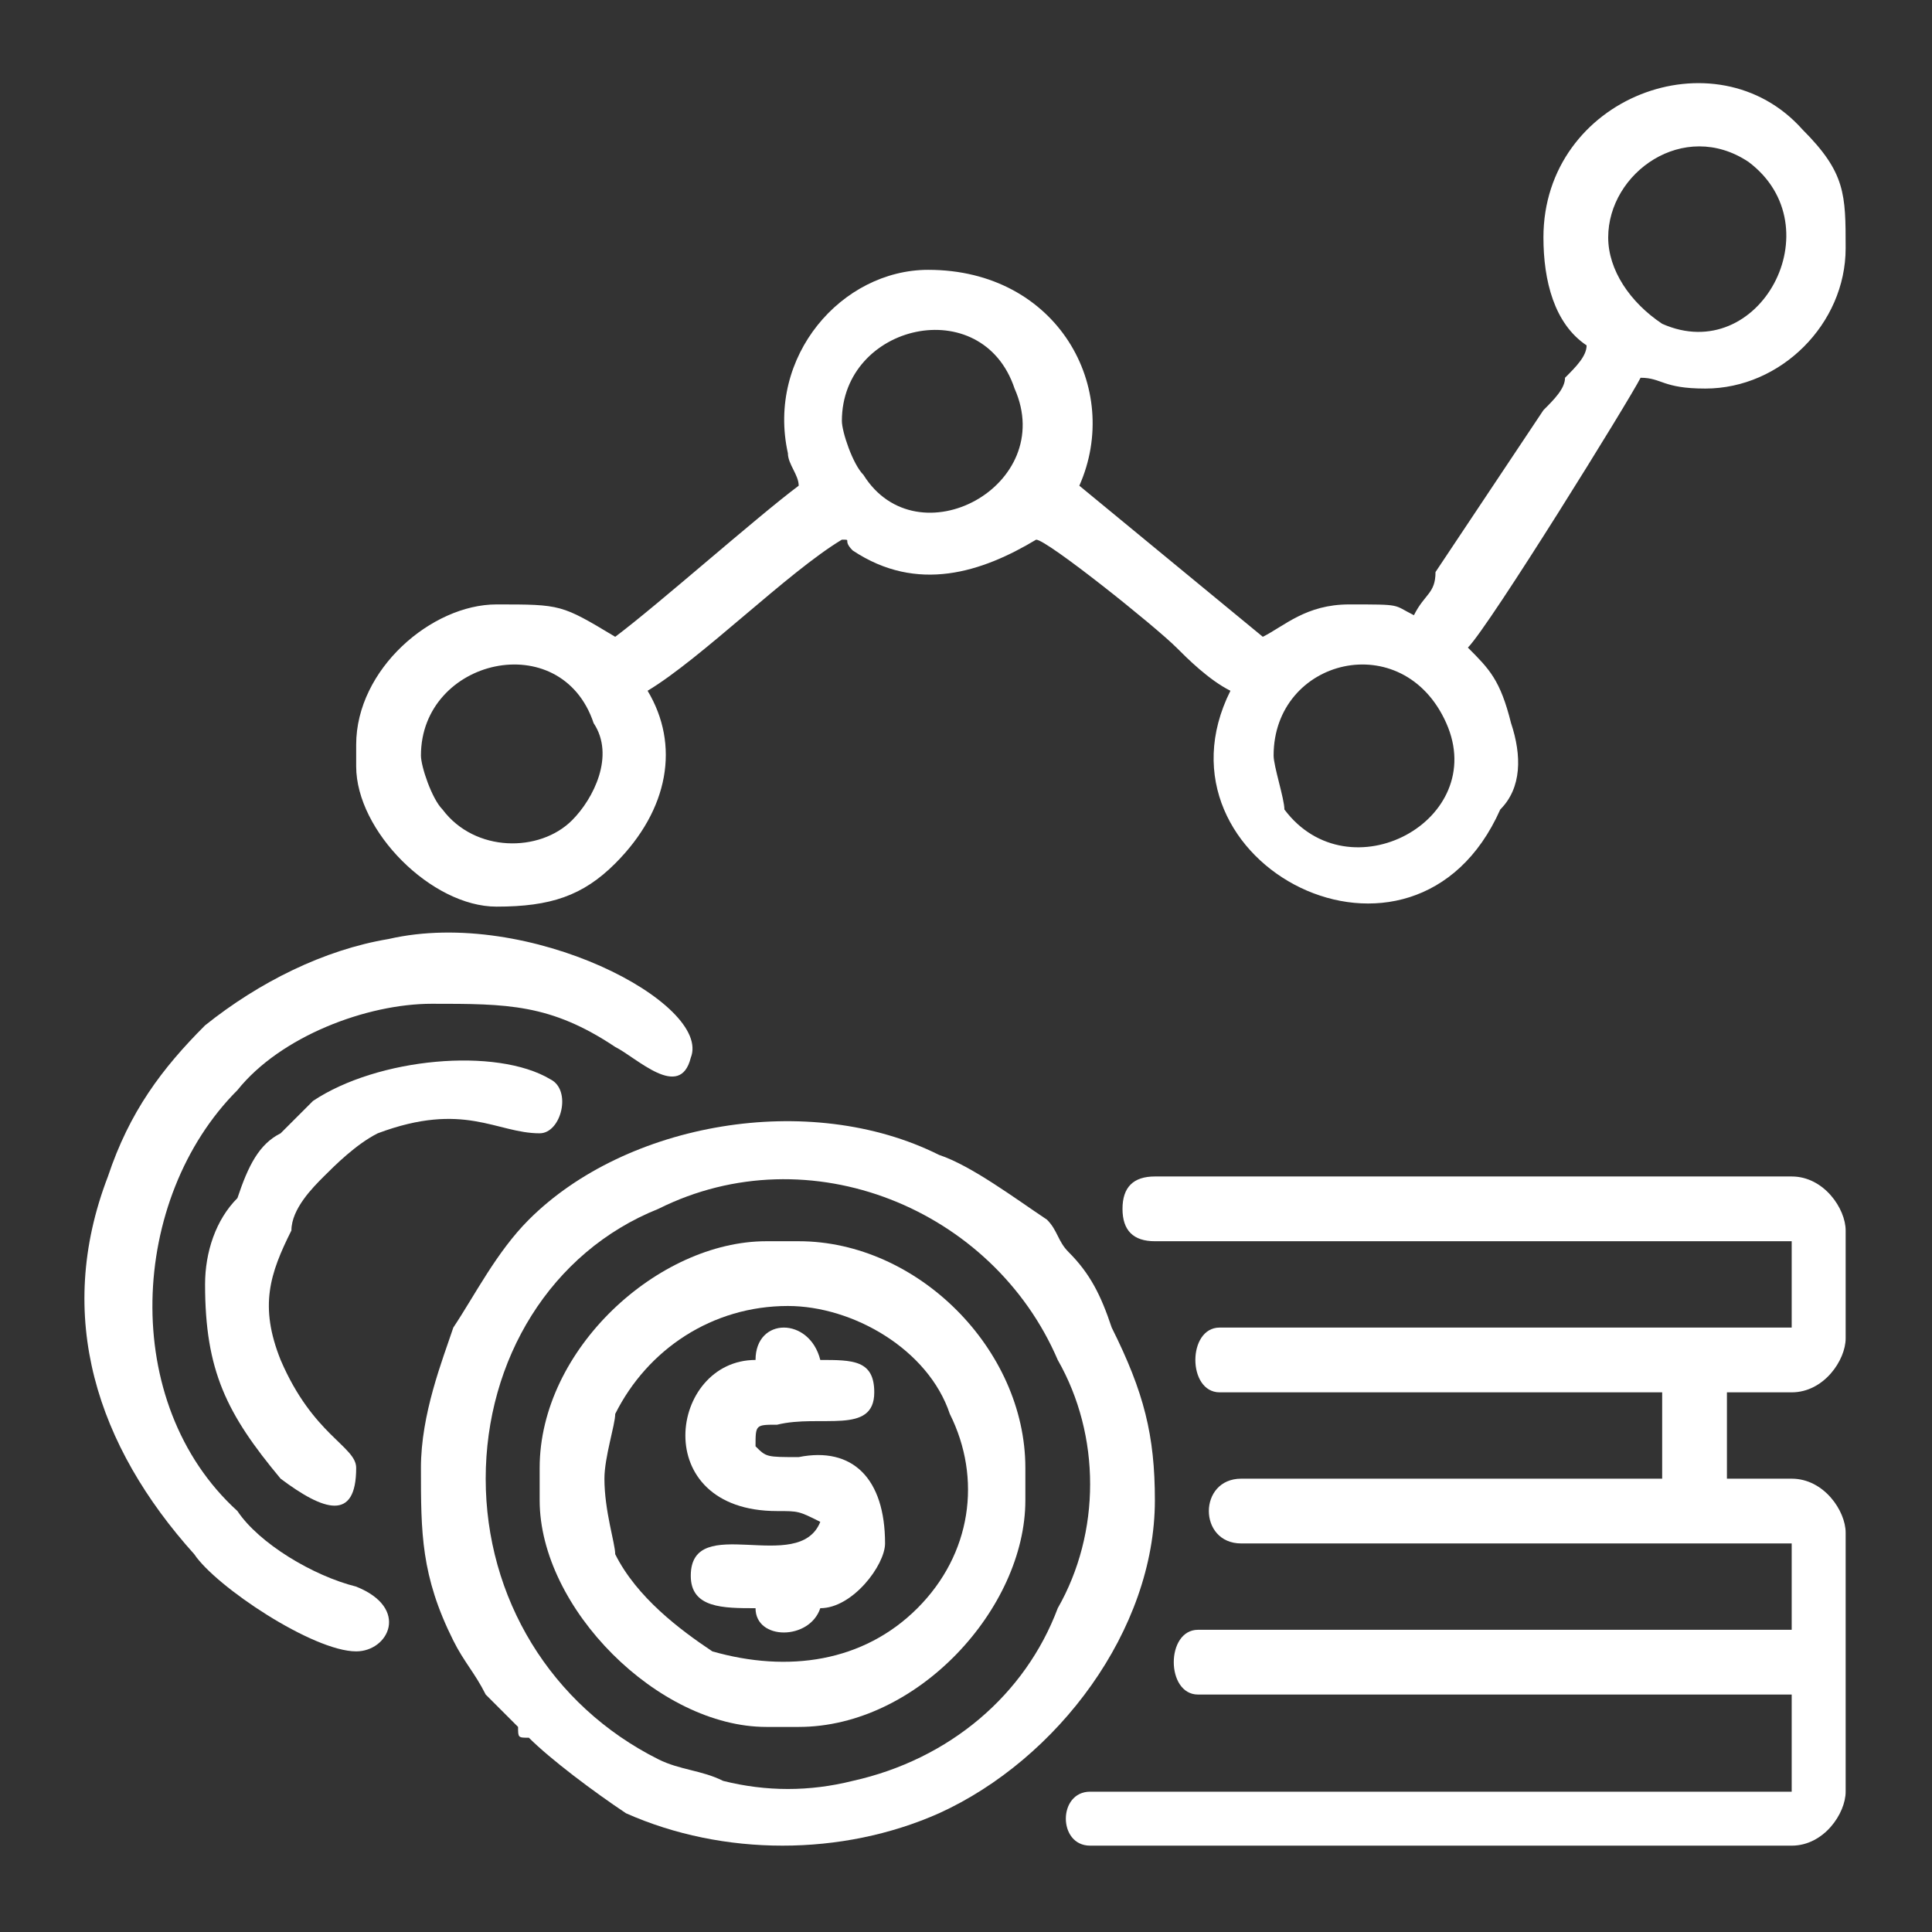
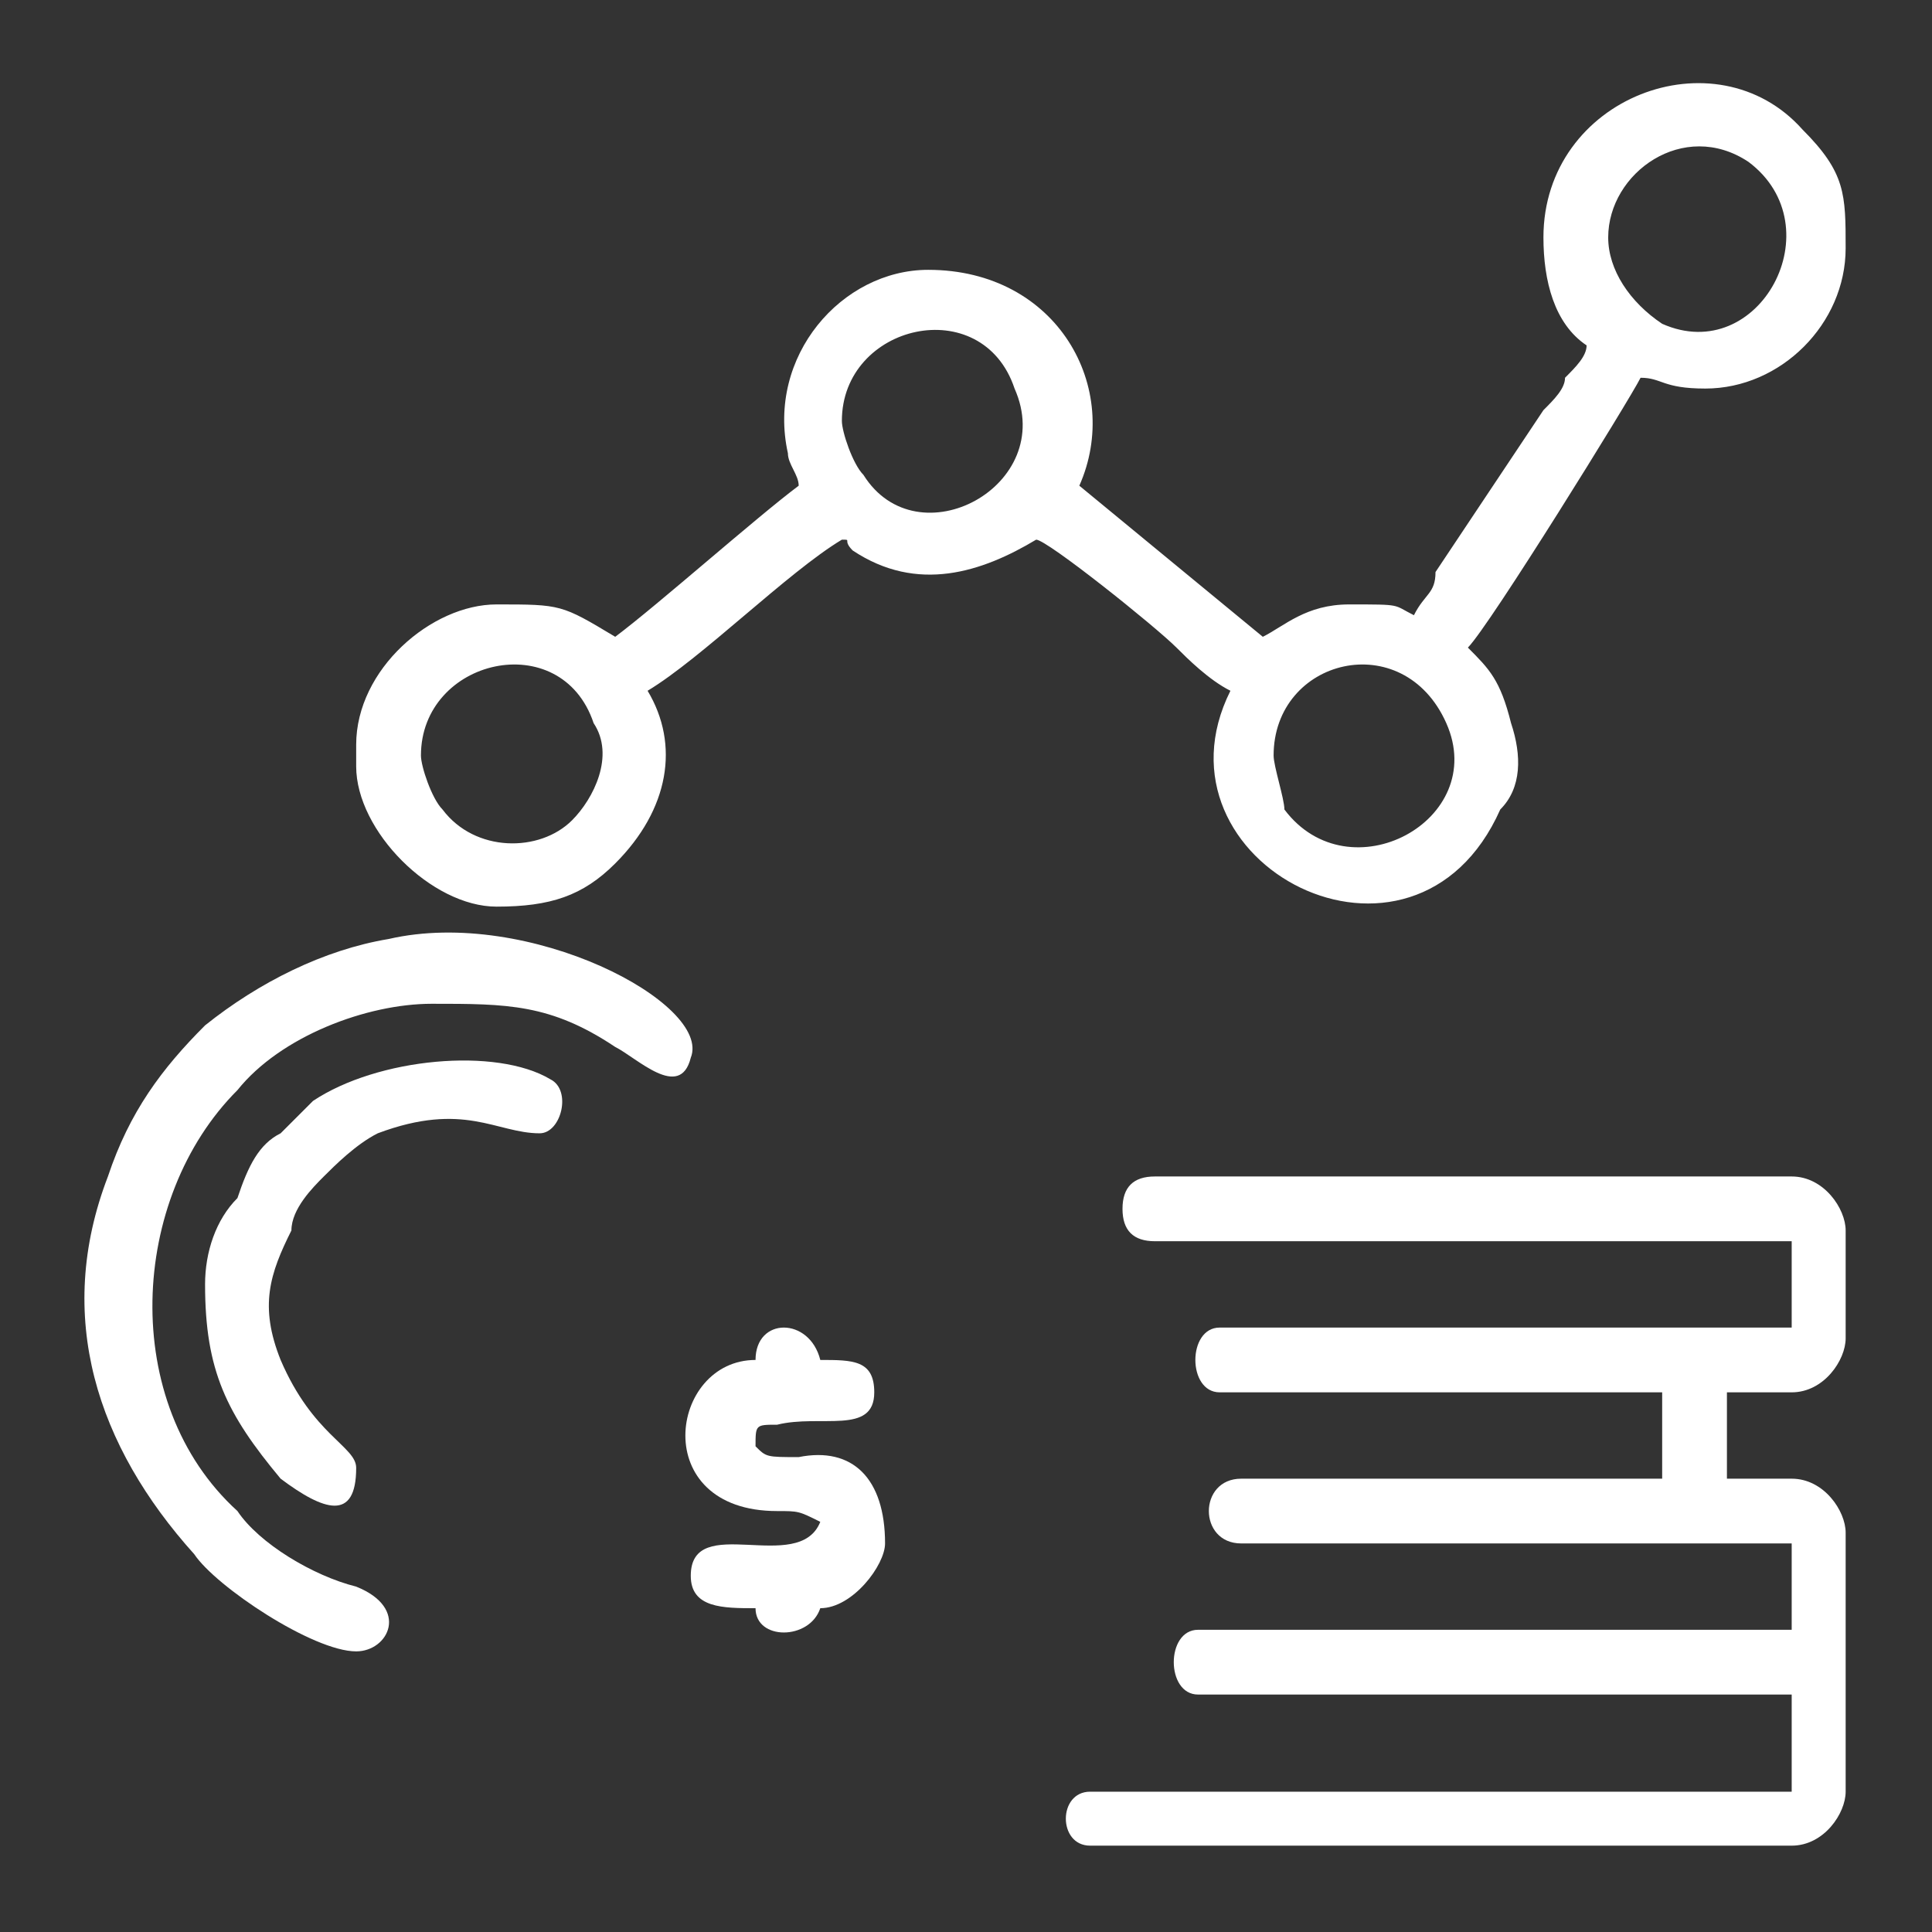
<svg xmlns="http://www.w3.org/2000/svg" xml:space="preserve" width="45px" height="45px" version="1.1" style="shape-rendering:geometricPrecision; text-rendering:geometricPrecision; image-rendering:optimizeQuality; fill-rule:evenodd; clip-rule:evenodd" viewBox="0 0 1.79 1.79">
  <rect x="0" y="0" width="1.79" height="1.79" fill="#333333" stroke="none" />
  <defs>
    <style type="text/css">
   
    .fil1 {fill:none}
    .fil0 {fill:white}
   
  </style>
  </defs>
  <g id="Layer_x0020_1">
    <g id="_2535690988944">
      <path class="fil0" d="M1.18 0.7c0,-0.09 0.12,-0.12 0.16,-0.03 0.04,0.09 -0.09,0.16 -0.15,0.08 0,-0.01 -0.01,-0.04 -0.01,-0.05zm-0.79 0c0,-0.09 0.13,-0.12 0.16,-0.03 0.02,0.03 0,0.07 -0.02,0.09 -0.03,0.03 -0.09,0.03 -0.12,-0.01 -0.01,-0.01 -0.02,-0.04 -0.02,-0.05zm0.39 -0.31c0,-0.09 0.13,-0.12 0.16,-0.03 0.04,0.09 -0.09,0.16 -0.14,0.08 -0.01,-0.01 -0.02,-0.04 -0.02,-0.05zm0.71 -0.17c0,-0.06 0.07,-0.11 0.13,-0.07 0.08,0.06 0.01,0.19 -0.08,0.15 -0.03,-0.02 -0.05,-0.05 -0.05,-0.08zm-0.06 0c0,0.04 0.01,0.08 0.04,0.1 0,0.01 -0.01,0.02 -0.02,0.03 0,0.01 -0.01,0.02 -0.02,0.03l-0.1 0.15c0,0.02 -0.01,0.02 -0.02,0.04 -0.02,-0.01 -0.01,-0.01 -0.06,-0.01 -0.04,0 -0.06,0.02 -0.08,0.03l-0.17 -0.14c0.04,-0.09 -0.02,-0.2 -0.14,-0.2 -0.08,0 -0.15,0.08 -0.13,0.17 0,0.01 0.01,0.02 0.01,0.03 -0.04,0.03 -0.13,0.11 -0.17,0.14 -0.05,-0.03 -0.05,-0.03 -0.11,-0.03 -0.06,0 -0.13,0.06 -0.13,0.13l0 0.02c0,0.06 0.07,0.13 0.13,0.13 0.05,0 0.08,-0.01 0.11,-0.04 0.05,-0.05 0.06,-0.11 0.03,-0.16 0.05,-0.03 0.13,-0.11 0.18,-0.14 0.01,0 0,0 0.01,0.01 0.06,0.04 0.12,0.02 0.17,-0.01 0.01,0 0.11,0.08 0.13,0.1 0.01,0.01 0.03,0.03 0.05,0.04 -0.08,0.16 0.17,0.29 0.25,0.11 0.02,-0.02 0.02,-0.05 0.01,-0.08 -0.01,-0.04 -0.02,-0.05 -0.04,-0.07 0.02,-0.02 0.15,-0.23 0.16,-0.25 0.02,0 0.02,0.01 0.06,0.01 0.07,0 0.13,-0.06 0.13,-0.13 0,-0.05 0,-0.07 -0.04,-0.11 -0.08,-0.09 -0.24,-0.03 -0.24,0.1z" />
      <path class="fil0" d="M1.04 1.12c0,0.02 0.01,0.03 0.03,0.03l0.59 0 0 0.08 -0.53 0c-0.03,0 -0.03,0.06 0,0.06l0.41 0 0 0.08 -0.39 0c-0.04,0 -0.04,0.06 0,0.06l0.51 0 0 0.08 -0.55 0c-0.03,0 -0.03,0.06 0,0.06l0.55 0 0 0.09 -0.65 0c-0.03,0 -0.03,0.05 0,0.05l0.65 0c0.03,0 0.05,-0.03 0.05,-0.05l0 -0.1c0,-0.01 0,-0.01 0,-0.02 0,-0.01 0,0 0,-0.02l0 -0.1c0,-0.02 -0.02,-0.05 -0.05,-0.05l-0.06 0 0 -0.08 0.06 0c0.03,0 0.05,-0.03 0.05,-0.05l0 -0.1c0,-0.02 -0.02,-0.05 -0.05,-0.05l-0.59 0c-0.02,0 -0.03,0.01 -0.03,0.03z" />
-       <path class="fil0" d="M0.45 1.37c0,-0.11 0.06,-0.21 0.16,-0.25 0.14,-0.07 0.31,0 0.37,0.14 0.04,0.07 0.04,0.16 0,0.23 -0.03,0.08 -0.1,0.14 -0.19,0.16 -0.04,0.01 -0.08,0.01 -0.12,0 -0.02,-0.01 -0.04,-0.01 -0.06,-0.02 -0.1,-0.05 -0.16,-0.15 -0.16,-0.26zm-0.06 -0.01c0,0.06 0,0.1 0.03,0.16 0.01,0.02 0.02,0.03 0.03,0.05l0.03 0.03c0,0.01 0,0.01 0.01,0.01 0.02,0.02 0.06,0.05 0.09,0.07 0.09,0.04 0.2,0.04 0.29,0 0.11,-0.05 0.2,-0.17 0.2,-0.29 0,-0.06 -0.01,-0.1 -0.04,-0.16 -0.01,-0.03 -0.02,-0.05 -0.04,-0.07 -0.01,-0.01 -0.01,-0.02 -0.02,-0.03 -0.03,-0.02 -0.07,-0.05 -0.1,-0.06 -0.12,-0.06 -0.29,-0.03 -0.38,0.06 -0.03,0.03 -0.05,0.07 -0.07,0.1 -0.01,0.03 -0.03,0.08 -0.03,0.13z" />
-       <path class="fil0" d="M0.56 1.37c0,-0.02 0.01,-0.05 0.01,-0.06 0.03,-0.06 0.09,-0.1 0.16,-0.1 0.06,0 0.13,0.04 0.15,0.1 0.03,0.06 0.02,0.13 -0.03,0.18 -0.05,0.05 -0.12,0.06 -0.19,0.04 -0.03,-0.02 -0.07,-0.05 -0.09,-0.09 0,-0.01 -0.01,-0.04 -0.01,-0.07zm-0.06 -0.01l0 0.03c0,0.1 0.11,0.21 0.21,0.21l0.03 0c0.11,0 0.21,-0.11 0.21,-0.21l0 -0.03c0,-0.11 -0.1,-0.21 -0.21,-0.21l-0.03 0c-0.1,0 -0.21,0.1 -0.21,0.21z" />
      <path class="fil0" d="M0.33 1.53c0.03,0 0.05,-0.04 0,-0.06 -0.04,-0.01 -0.09,-0.04 -0.11,-0.07 -0.11,-0.1 -0.1,-0.29 0,-0.39 0.04,-0.05 0.12,-0.08 0.18,-0.08 0.07,0 0.11,0 0.17,0.04 0.02,0.01 0.06,0.05 0.07,0.01 0.02,-0.05 -0.15,-0.14 -0.28,-0.11 -0.06,0.01 -0.12,0.04 -0.17,0.08 -0.04,0.04 -0.07,0.08 -0.09,0.14 -0.05,0.13 -0.01,0.25 0.08,0.35 0.02,0.03 0.11,0.09 0.15,0.09z" />
      <path class="fil0" d="M0.19 1.19c0,0.08 0.02,0.12 0.07,0.18 0.04,0.03 0.07,0.04 0.07,-0.01 0,-0.02 -0.04,-0.03 -0.07,-0.1 -0.02,-0.05 -0.01,-0.08 0.01,-0.12 0,-0.02 0.02,-0.04 0.03,-0.05 0.01,-0.01 0.03,-0.03 0.05,-0.04 0.08,-0.03 0.11,0 0.15,0 0.02,0 0.03,-0.04 0.01,-0.05 -0.05,-0.03 -0.16,-0.02 -0.22,0.02 -0.01,0.01 -0.02,0.02 -0.03,0.03 -0.02,0.01 -0.03,0.03 -0.04,0.06 -0.02,0.02 -0.03,0.05 -0.03,0.08z" />
      <path class="fil0" d="M0.7 1.26c-0.08,0 -0.1,0.14 0.02,0.14 0.02,0 0.02,0 0.04,0.01 -0.02,0.05 -0.12,-0.01 -0.12,0.05 0,0.03 0.03,0.03 0.06,0.03 0,0.03 0.05,0.03 0.06,0 0.03,0 0.06,-0.04 0.06,-0.06 0,-0.06 -0.03,-0.09 -0.08,-0.08 -0.03,0 -0.03,0 -0.04,-0.01 0,-0.02 0,-0.02 0.02,-0.02 0.04,-0.01 0.09,0.01 0.09,-0.03 0,-0.03 -0.02,-0.03 -0.05,-0.03 -0.01,-0.04 -0.06,-0.04 -0.06,0z" />
    </g>
    <rect class="fil1" width="1.79" height="1.79" />
  </g>
</svg>